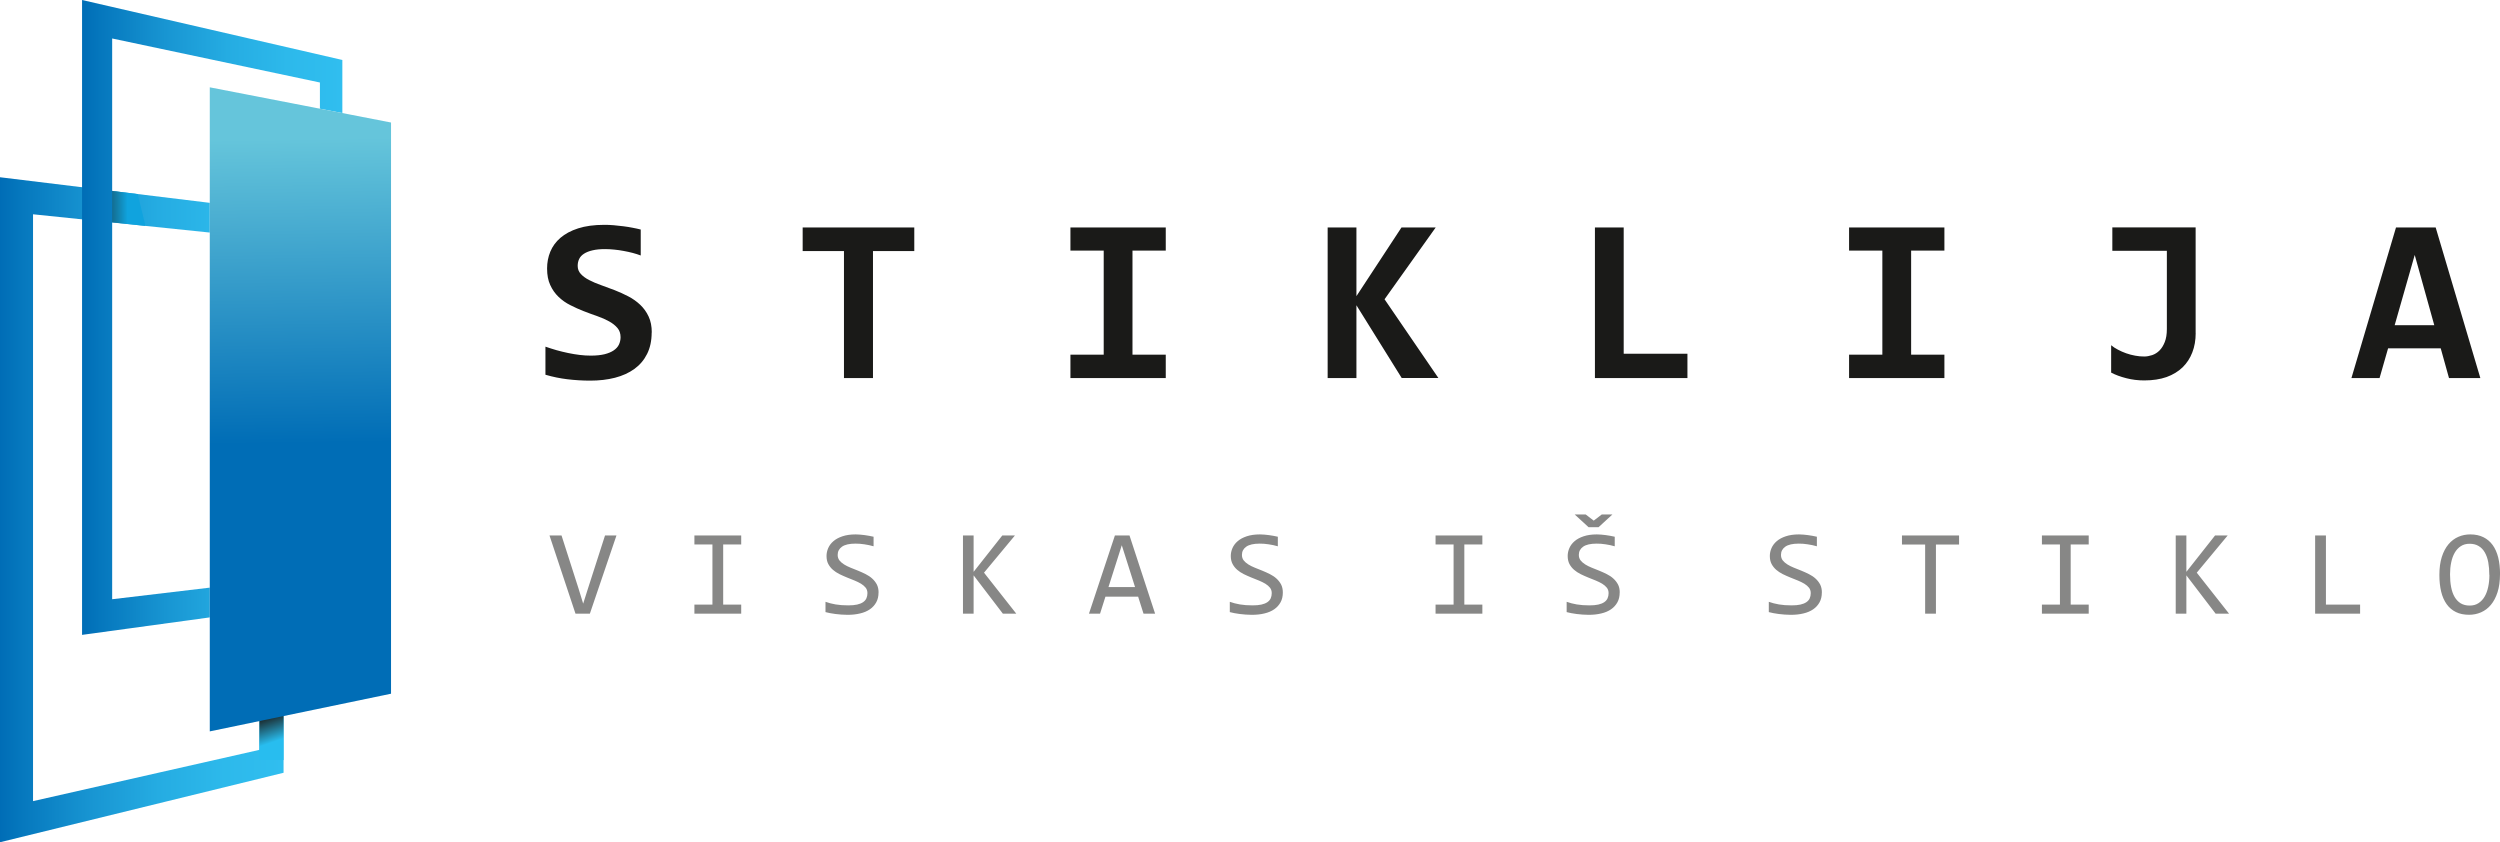
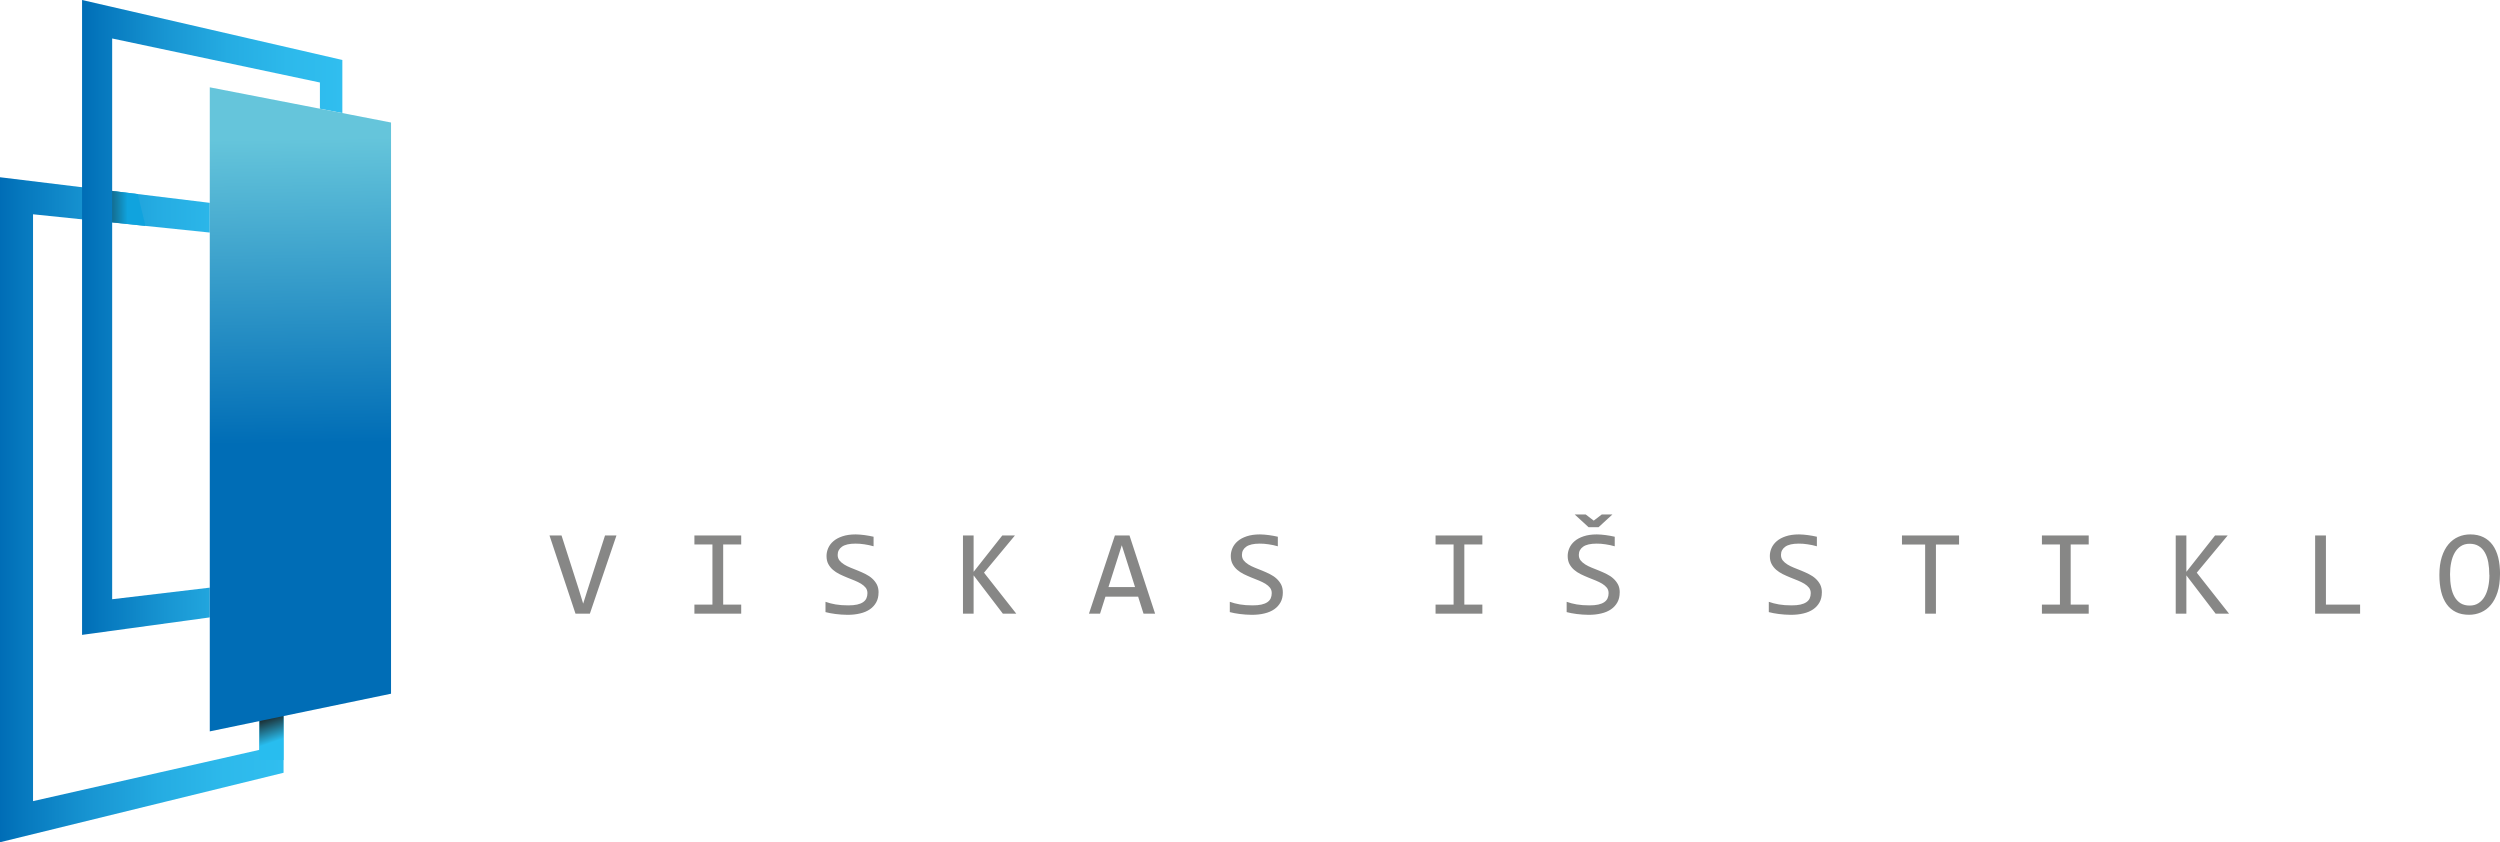
<svg xmlns="http://www.w3.org/2000/svg" xmlns:xlink="http://www.w3.org/1999/xlink" id="Layer_2" viewBox="0 0 504.82 170.07">
  <defs>
    <style>
      .cls-1 {
        clip-path: url(#clippath-4);
      }

      .cls-2 {
        fill: url(#linear-gradient-2);
      }

      .cls-3, .cls-4 {
        fill: none;
      }

      .cls-5 {
        fill: url(#linear-gradient-4);
      }

      .cls-6 {
        fill: #1a1a18;
      }

      .cls-7 {
        fill: url(#linear-gradient-3);
      }

      .cls-8 {
        clip-path: url(#clippath-1);
      }

      .cls-9 {
        fill: url(#linear-gradient-5);
      }

      .cls-10 {
        clip-path: url(#clippath-3);
      }

      .cls-4 {
        clip-rule: evenodd;
      }

      .cls-11 {
        clip-path: url(#clippath-2);
      }

      .cls-12 {
        fill: #878786;
      }

      .cls-13 {
        fill: url(#linear-gradient);
      }

      .cls-14 {
        clip-path: url(#clippath);
      }
    </style>
    <clipPath id="clippath">
      <path class="cls-4" d="M0,170.07V35.79c14.21,1.73,28.07,3.43,42.36,5.17h0v6c-11.9-1.23-23.79-2.46-35.69-3.69v118.5l45.69-10.35v-5.8l4.91-1.02v11.44L0,170.07Z" />
    </clipPath>
    <linearGradient id="linear-gradient" x1="0" y1="102.93" x2="57.26" y2="102.93" gradientUnits="userSpaceOnUse">
      <stop offset="0" stop-color="#006db6" />
      <stop offset=".07" stop-color="#0577bd" />
      <stop offset=".32" stop-color="#1895d2" />
      <stop offset=".56" stop-color="#25ace2" />
      <stop offset=".79" stop-color="#2db9eb" />
      <stop offset="1" stop-color="#30beef" />
    </linearGradient>
    <clipPath id="clippath-1">
      <polygon class="cls-4" points="16.76 37.81 27.81 39.2 29.38 45.62 16.76 44.29 16.76 37.81" />
    </clipPath>
    <linearGradient id="linear-gradient-2" x1="25.75" y1="41.7" x2="16.89" y2="41.76" gradientUnits="userSpaceOnUse">
      <stop offset="0" stop-color="#10a3de" />
      <stop offset=".21" stop-color="#1282ae" />
      <stop offset=".59" stop-color="#164a5e" />
      <stop offset=".87" stop-color="#19272b" />
      <stop offset="1" stop-color="#1a1a18" />
    </linearGradient>
    <clipPath id="clippath-2">
      <path class="cls-4" d="M69.13,22.83v-10.72L16.57,0v128.2l25.79-3.53v-6.01l-19.71,2.34V7.77l41.95,8.89v5.29c1.52.3,3.03.59,4.53.88" />
    </clipPath>
    <linearGradient id="linear-gradient-3" x1="16.57" y1="64.1" x2="69.13" y2="64.1" xlink:href="#linear-gradient" />
    <clipPath id="clippath-3">
      <rect class="cls-3" x="52.39" y="144.31" width="4.87" height="9.17" />
    </clipPath>
    <linearGradient id="linear-gradient-4" x1="55.15" y1="149.85" x2="53.33" y2="144.56" gradientUnits="userSpaceOnUse">
      <stop offset="0" stop-color="#28bdef" />
      <stop offset="1" stop-color="#1a1a18" />
    </linearGradient>
    <clipPath id="clippath-4">
      <path class="cls-4" d="M78.96,140.08V24.74c-11.25-2.19-23.41-4.55-36.61-7.11v130.06l36.61-7.61Z" />
    </clipPath>
    <linearGradient id="linear-gradient-5" x1="60.76" y1="89.54" x2="59.85" y2="28" gradientUnits="userSpaceOnUse">
      <stop offset="0" stop-color="#006db6" />
      <stop offset="1" stop-color="#65c5db" />
    </linearGradient>
  </defs>
  <g id="Layer_1-2" data-name="Layer_1">
-     <path class="cls-6" d="M487.6,51.48l-4.05,14.19h8l-3.95-14.19ZM494.52,76.34l-1.67-6h-10.63l-1.72,6h-5.68l9-30.41h8.01l9.02,30.41h-6.33ZM443.37,67.25c0,1.42-.22,2.73-.68,3.91-.45,1.18-1.11,2.18-1.98,3.03-.87.83-1.95,1.49-3.23,1.95-1.29.45-2.79.68-4.5.68-1.26,0-2.47-.15-3.63-.45-1.17-.3-2.18-.67-3.05-1.13v-5.53c.39.33.84.63,1.37.9.52.28,1.07.52,1.66.73.59.21,1.2.37,1.82.48.62.12,1.23.17,1.83.17.52,0,1.05-.1,1.6-.28.56-.19,1.05-.5,1.48-.93.44-.44.79-1.01,1.07-1.72.28-.7.42-1.57.42-2.61v-15.81h-11.01v-4.72h16.82v21.32ZM373.38,50.6v-4.67h19.25v4.67h-6.72v21.02h6.72v4.72h-19.25v-4.72h6.72v-21.02h-6.72ZM322.06,76.34v-30.41h5.81v25.5h12.87v4.91h-18.68ZM283.05,76.34l-9.15-14.7v14.7h-5.81v-30.41h5.81v13.87l9.1-13.87h6.91l-10.33,14.5,10.87,15.9h-7.4ZM216.15,50.6v-4.67h19.25v4.67h-6.72v21.02h6.72v4.72h-19.25v-4.72h6.72v-21.02h-6.72ZM176.28,50.7v25.64h-5.86v-25.64h-8.34v-4.77h22.54v4.77h-8.34ZM131.59,67.14c0,1.66-.31,3.1-.92,4.32-.61,1.23-1.47,2.24-2.57,3.04-1.1.79-2.41,1.39-3.93,1.78-1.53.39-3.18.58-4.98.58-1.6,0-3.14-.1-4.63-.28-1.49-.18-2.95-.48-4.42-.91v-5.67c.71.25,1.45.48,2.23.71.77.21,1.55.41,2.34.57.79.17,1.56.29,2.34.39.78.1,1.52.14,2.26.14,1.09,0,2.01-.1,2.76-.28.76-.19,1.38-.45,1.86-.78.48-.33.83-.71,1.05-1.17.21-.45.33-.95.33-1.49,0-.75-.21-1.37-.64-1.87-.42-.5-.99-.95-1.68-1.33-.7-.39-1.49-.74-2.38-1.05-.9-.31-1.8-.64-2.72-1-.92-.36-1.83-.76-2.72-1.22-.89-.44-1.68-1-2.38-1.67-.7-.67-1.26-1.46-1.68-2.39-.43-.92-.64-2.03-.64-3.34,0-1.19.21-2.33.65-3.4.44-1.06,1.12-2,2.05-2.8.93-.8,2.12-1.44,3.58-1.91,1.46-.47,3.22-.71,5.28-.71.6,0,1.24.02,1.9.08.66.06,1.31.13,1.95.21.64.08,1.26.18,1.86.3.6.11,1.15.23,1.64.36v5.24c-.49-.19-1.04-.36-1.63-.52-.59-.15-1.2-.29-1.83-.4-.63-.12-1.26-.21-1.9-.27-.64-.06-1.24-.1-1.81-.1-1.01,0-1.86.08-2.56.25-.7.16-1.27.39-1.72.68-.45.29-.78.64-.98,1.06-.2.42-.3.88-.3,1.4,0,.64.21,1.18.64,1.64.42.46.99.87,1.69,1.23.71.37,1.51.71,2.4,1.02.9.32,1.81.66,2.75,1.02.94.37,1.85.78,2.75,1.25.89.46,1.69,1.03,2.4,1.7.7.67,1.27,1.45,1.69,2.36.43.91.64,1.98.64,3.22Z" />
    <path class="cls-12" d="M502.66,116.08c0-.93-.07-1.78-.21-2.54-.14-.77-.38-1.43-.7-1.99-.32-.56-.73-.99-1.24-1.29-.51-.31-1.12-.46-1.83-.46s-1.29.17-1.78.49c-.5.33-.91.77-1.23,1.33-.32.56-.56,1.22-.71,1.97-.16.75-.23,1.55-.23,2.4,0,.94.07,1.79.22,2.56.15.77.38,1.43.7,1.98.32.55.73.98,1.22,1.29.5.3,1.11.46,1.82.46s1.29-.16,1.79-.49c.5-.33.92-.77,1.24-1.33.33-.56.56-1.21.72-1.96.16-.75.24-1.55.24-2.4M504.82,115.92c0,1.42-.17,2.64-.5,3.67-.33,1.03-.78,1.88-1.35,2.56-.56.67-1.23,1.17-1.99,1.5-.76.33-1.56.49-2.41.49-1.01,0-1.9-.18-2.65-.55-.75-.37-1.38-.9-1.87-1.59-.49-.69-.87-1.53-1.11-2.53-.24-.99-.36-2.12-.36-3.36,0-1.4.16-2.62.49-3.65.33-1.03.78-1.88,1.35-2.56.57-.67,1.23-1.17,1.99-1.5.75-.33,1.56-.49,2.4-.49,1.01,0,1.9.19,2.65.56.75.37,1.38.9,1.88,1.59.5.69.87,1.53,1.12,2.52.24.99.37,2.11.37,3.35ZM476.57,123.92h-9.08v-15.79h2.18v13.96h6.9v1.83ZM450.11,123.92h-2.71l-5.91-7.74v7.74h-2.15v-15.79h2.15v7.34l5.79-7.34h2.55l-6.24,7.51,6.52,8.28ZM415.96,109.94h-3.64v-1.81h9.45v1.81h-3.64v12.15h3.64v1.83h-9.45v-1.83h3.64v-12.15ZM395.6,109.96h-4.68v13.96h-2.18v-13.96h-4.68v-1.83h11.53v1.83ZM367.88,119.65c0,.75-.15,1.41-.46,1.97-.31.56-.73,1.03-1.28,1.41-.55.38-1.21.66-1.98.84-.77.19-1.62.28-2.54.28-.42,0-.84-.02-1.25-.05-.42-.03-.82-.07-1.2-.12-.38-.05-.74-.11-1.08-.17-.34-.07-.65-.13-.92-.21v-2.08c.61.22,1.28.4,2.04.53.75.13,1.61.19,2.57.19.69,0,1.28-.05,1.77-.16.49-.11.89-.27,1.2-.48.31-.21.54-.47.68-.78.14-.31.21-.66.21-1.05,0-.43-.12-.79-.35-1.09-.24-.3-.55-.57-.94-.81-.39-.23-.83-.45-1.32-.65-.49-.2-1-.4-1.52-.61-.52-.21-1.02-.44-1.52-.68-.5-.25-.94-.54-1.32-.87-.39-.34-.7-.73-.94-1.18-.24-.45-.35-.99-.35-1.61,0-.54.11-1.07.34-1.6.23-.52.58-.99,1.05-1.39.47-.41,1.08-.74,1.83-.99.75-.25,1.63-.38,2.67-.38.26,0,.55.01.86.04.31.02.63.06.94.1.32.04.63.09.94.15.31.06.6.12.87.18v1.93c-.62-.18-1.24-.31-1.86-.4-.62-.1-1.22-.14-1.8-.14-1.23,0-2.14.21-2.72.62-.58.41-.87.96-.87,1.66,0,.43.12.8.35,1.1.24.3.55.58.94.82.38.24.82.46,1.32.66.49.2,1,.4,1.52.61.52.21,1.02.44,1.52.69.49.25.94.54,1.32.89.38.34.7.75.94,1.2.23.46.35,1,.35,1.63ZM317.99,103.88h2.2l1.63,1.25,1.63-1.25h2.15l-2.8,2.57h-2.03l-2.8-2.57ZM327.06,119.65c0,.75-.15,1.41-.46,1.97-.31.56-.73,1.03-1.28,1.41-.55.38-1.21.66-1.98.84-.77.19-1.62.28-2.54.28-.42,0-.84-.02-1.25-.05-.42-.03-.82-.07-1.2-.12-.38-.05-.74-.11-1.08-.17-.34-.07-.65-.13-.92-.21v-2.08c.61.22,1.28.4,2.04.53.75.13,1.61.19,2.57.19.69,0,1.28-.05,1.77-.16.49-.11.89-.27,1.2-.48.31-.21.54-.47.68-.78.14-.31.21-.66.21-1.05,0-.43-.12-.79-.35-1.09-.24-.3-.55-.57-.94-.81-.39-.23-.83-.45-1.32-.65-.49-.2-1-.4-1.52-.61-.52-.21-1.02-.44-1.52-.68-.49-.25-.94-.54-1.32-.87-.39-.34-.7-.73-.94-1.18-.23-.45-.35-.99-.35-1.61,0-.54.11-1.07.34-1.6.23-.52.58-.99,1.05-1.39.47-.41,1.08-.74,1.83-.99.75-.25,1.63-.38,2.67-.38.26,0,.55.01.86.04.31.02.63.06.94.1.32.04.63.09.94.15.31.06.6.12.87.18v1.93c-.62-.18-1.24-.31-1.86-.4-.62-.1-1.22-.14-1.8-.14-1.23,0-2.14.21-2.72.62-.58.41-.87.96-.87,1.66,0,.43.12.8.35,1.1.24.3.55.58.94.82.38.24.82.46,1.32.66.49.2,1,.4,1.52.61.52.21,1.02.44,1.52.69.5.25.94.54,1.32.89.38.34.7.75.94,1.2.24.46.35,1,.35,1.63ZM293.52,109.94h-3.64v-1.81h9.45v1.81h-3.64v12.15h3.64v1.83h-9.45v-1.83h3.64v-12.15ZM259.04,119.65c0,.75-.15,1.41-.46,1.97-.31.56-.73,1.03-1.28,1.41-.55.38-1.21.66-1.98.84-.77.19-1.62.28-2.54.28-.42,0-.84-.02-1.25-.05-.42-.03-.82-.07-1.2-.12-.38-.05-.74-.11-1.08-.17-.34-.07-.65-.13-.92-.21v-2.08c.61.22,1.28.4,2.04.53.75.13,1.61.19,2.57.19.69,0,1.28-.05,1.77-.16.49-.11.89-.27,1.2-.48.31-.21.54-.47.68-.78.14-.31.21-.66.21-1.05,0-.43-.12-.79-.35-1.09-.24-.3-.55-.57-.94-.81-.39-.23-.83-.45-1.32-.65-.49-.2-1-.4-1.52-.61-.52-.21-1.02-.44-1.52-.68-.5-.25-.94-.54-1.32-.87-.39-.34-.7-.73-.94-1.18-.24-.45-.36-.99-.36-1.61,0-.54.11-1.07.34-1.6.23-.52.58-.99,1.05-1.39.47-.41,1.08-.74,1.83-.99.75-.25,1.63-.38,2.67-.38.26,0,.55.01.86.04.31.02.63.06.94.1.32.04.63.09.94.15.31.06.6.12.87.18v1.93c-.62-.18-1.24-.31-1.86-.4-.62-.1-1.22-.14-1.8-.14-1.23,0-2.14.21-2.72.62-.58.41-.87.96-.87,1.66,0,.43.12.8.35,1.1.24.3.55.58.94.82.38.24.82.46,1.32.66.49.2,1,.4,1.52.61.52.21,1.02.44,1.52.69.49.25.94.54,1.32.89.38.34.7.75.94,1.2.23.46.35,1,.35,1.63ZM229.2,118.55l-2.68-8.45-2.69,8.45h5.37ZM233.25,123.92h-2.34l-1.09-3.44h-6.6l-1.09,3.44h-2.24l5.24-15.79h2.95l5.17,15.79ZM205.22,123.92h-2.71l-5.91-7.74v7.74h-2.15v-15.79h2.15v7.34l5.79-7.34h2.55l-6.24,7.51,6.52,8.28ZM177.4,119.65c0,.75-.15,1.41-.46,1.97-.31.56-.73,1.03-1.28,1.41s-1.21.66-1.98.84c-.77.19-1.62.28-2.54.28-.42,0-.84-.02-1.25-.05-.42-.03-.82-.07-1.2-.12-.38-.05-.74-.11-1.08-.17-.34-.07-.65-.13-.92-.21v-2.08c.61.22,1.28.4,2.04.53.75.13,1.61.19,2.57.19.69,0,1.28-.05,1.77-.16.49-.11.89-.27,1.2-.48.31-.21.54-.47.68-.78.14-.31.21-.66.21-1.05,0-.43-.12-.79-.35-1.09-.24-.3-.55-.57-.94-.81-.39-.23-.83-.45-1.32-.65-.49-.2-1-.4-1.52-.61-.52-.21-1.02-.44-1.52-.68-.5-.25-.94-.54-1.32-.87-.39-.34-.7-.73-.94-1.18-.24-.45-.35-.99-.35-1.61,0-.54.11-1.07.34-1.6.23-.52.58-.99,1.05-1.39.47-.41,1.08-.74,1.83-.99.75-.25,1.63-.38,2.67-.38.26,0,.55.01.86.04.31.02.63.06.94.1.32.04.63.09.94.15.31.06.6.12.87.18v1.93c-.62-.18-1.24-.31-1.86-.4-.62-.1-1.22-.14-1.8-.14-1.23,0-2.14.21-2.72.62-.58.41-.87.96-.87,1.66,0,.43.12.8.35,1.1.24.3.55.58.94.82.38.24.82.46,1.32.66.5.2,1,.4,1.52.61.52.21,1.02.44,1.52.69.49.25.94.54,1.32.89.38.34.7.75.94,1.2.23.46.35,1,.35,1.63ZM143.86,109.94h-3.64v-1.81h9.45v1.81h-3.64v12.15h3.64v1.83h-9.45v-1.83h3.64v-12.15ZM124.48,108.13l-5.37,15.79h-2.9l-5.25-15.79h2.43l3.41,10.64.96,3.12.99-3.12,3.42-10.64h2.3Z" />
    <g class="cls-14">
      <rect class="cls-13" y="35.79" width="57.26" height="134.28" />
    </g>
    <g class="cls-8">
      <rect class="cls-2" x="16.76" y="37.81" width="12.62" height="7.81" />
    </g>
    <g class="cls-11">
      <rect class="cls-7" x="16.57" width="52.56" height="128.2" />
    </g>
    <g class="cls-10">
      <rect class="cls-5" x="52.39" y="144.31" width="4.87" height="9.17" />
    </g>
    <g class="cls-1">
      <rect class="cls-9" x="42.36" y="17.63" width="36.61" height="130.06" />
    </g>
  </g>
</svg>